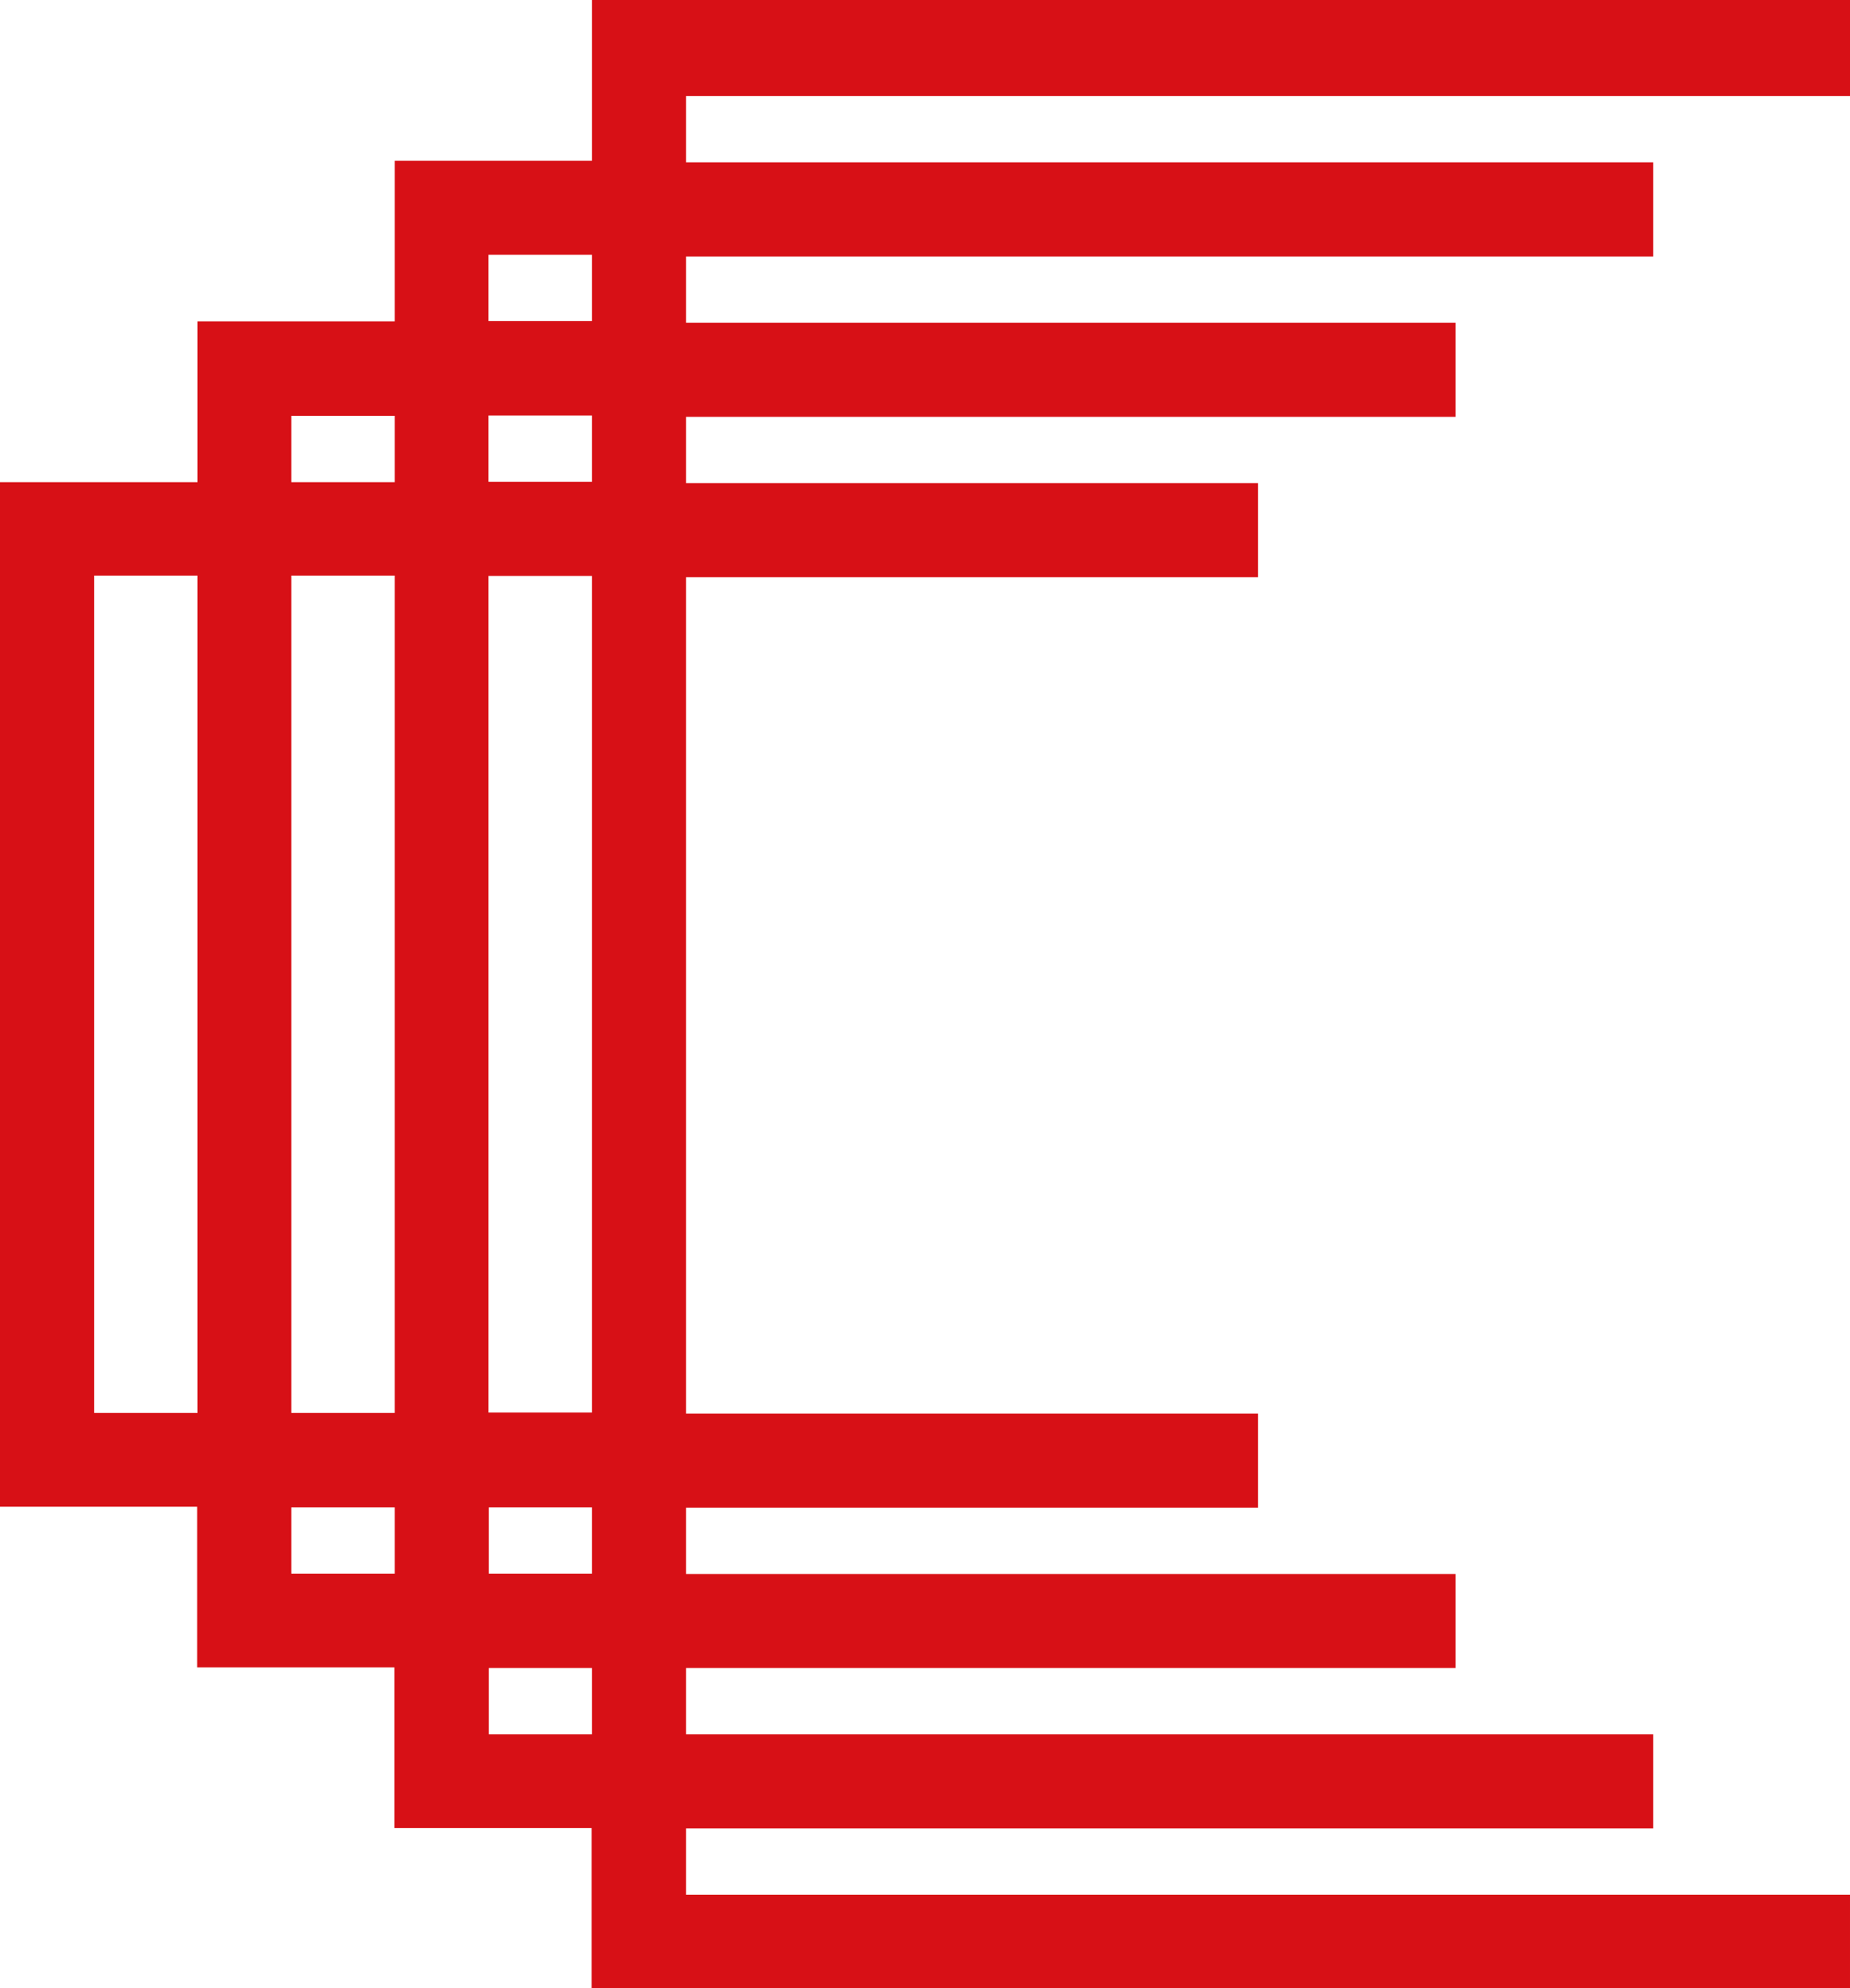
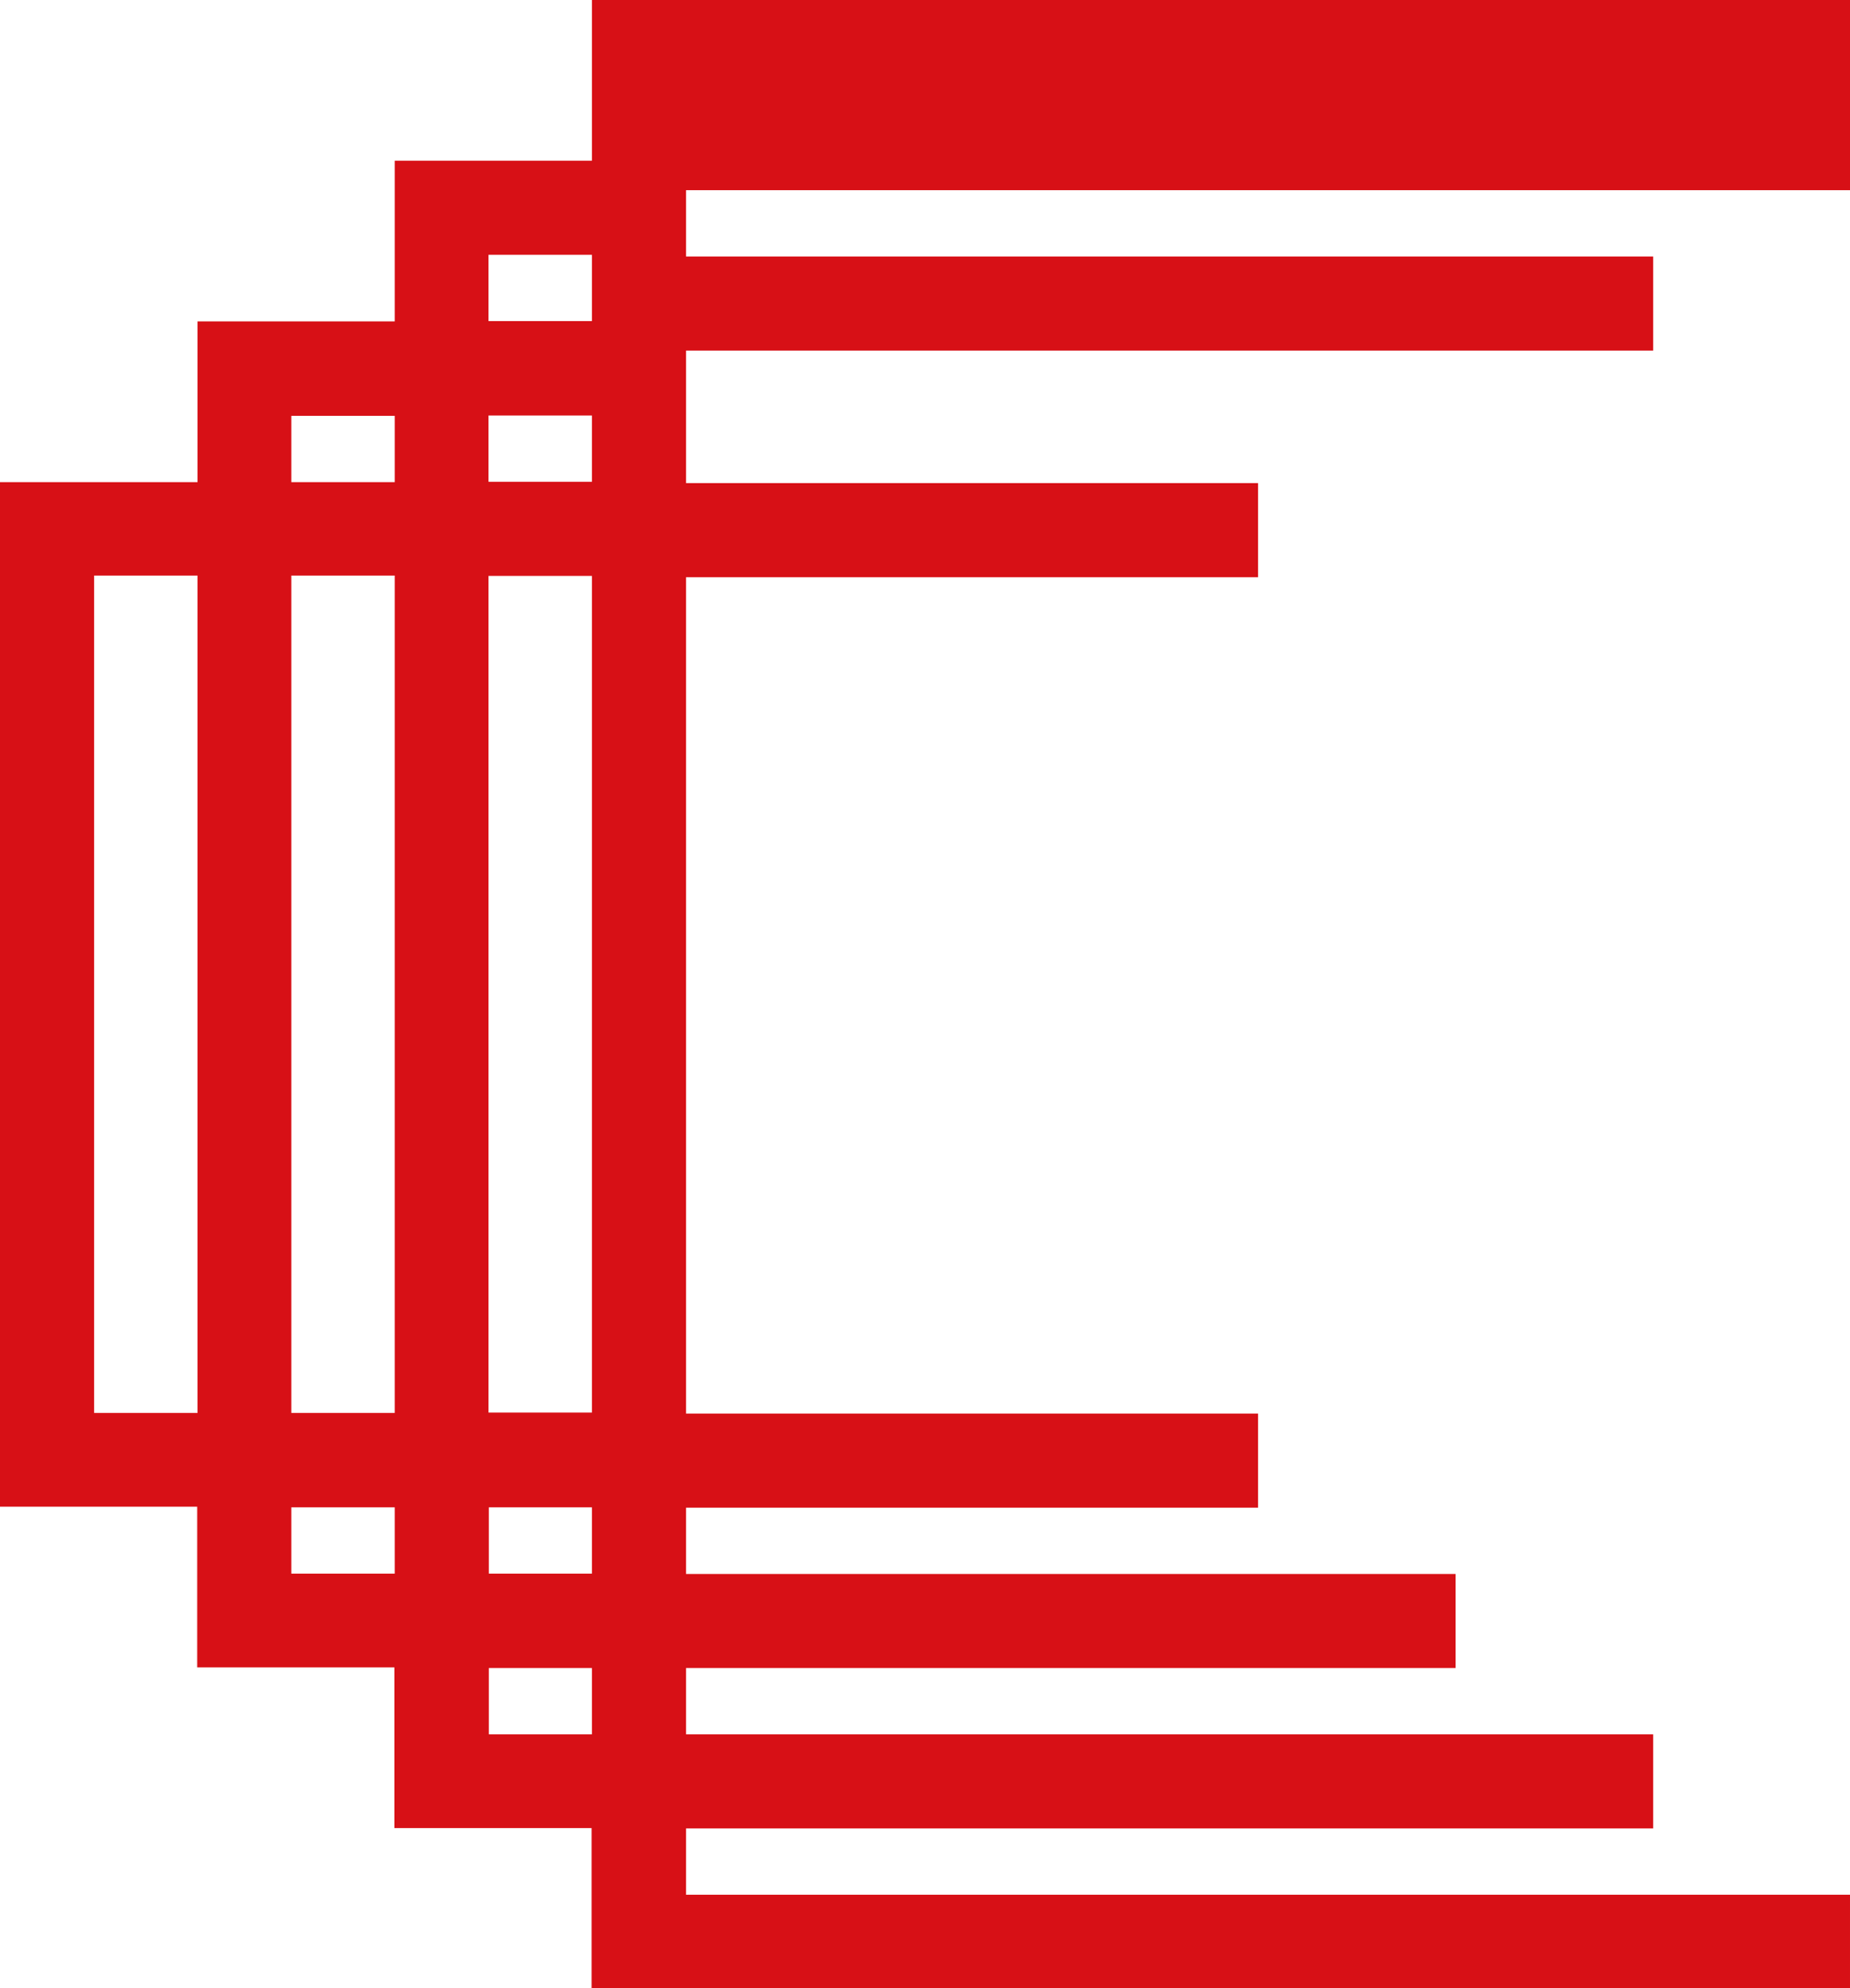
<svg xmlns="http://www.w3.org/2000/svg" id="Layer_2" width="55.82" height="60" viewBox="0 0 55.82 60">
-   <path d="m17.86,9.69h-3.12v-2h3.12s0,2,0,2Zm0,4.85h-3.12v-2h3.12s0,2,0,2Zm0,28.09h-3.12v-25.25h3.12v25.24h0Zm0,4.86h-3.11v-2h3.11v2Zm0,4.85h-3.11v-2h3.11v2ZM11.91,14.55h-3.12v-2h3.12v2Zm0,28.09h-3.12v-25.27h3.12v25.27Zm0,4.85h-3.12v-2h3.12v2Zm-5.95-4.85h-3.12v-25.27h3.12v25.27ZM17.86,4.85h-5.95v4.85h-5.95v4.85H0v30.92h5.95v4.85h5.95v4.85h5.95v4.85h37.97v-2.84H20.7v-2h29.18v-2.84h-29.18v-2h23.22v-2.84h-23.22v-2h17.26v-2.84h-17.26v-25.24h17.26v-2.84h-17.26v-2h23.22v-2.84h-23.22v-2h29.18v-2.84h-29.18v-2h35.13V0H17.86v4.85Z" style="fill:#d71016;" />
+   <path d="m17.86,9.69h-3.12v-2h3.12s0,2,0,2Zm0,4.85h-3.12v-2h3.12s0,2,0,2Zm0,28.09h-3.12v-25.25h3.12v25.24h0Zm0,4.86h-3.11v-2h3.11v2Zm0,4.85h-3.11v-2h3.11v2ZM11.91,14.55h-3.12v-2h3.12v2Zm0,28.09h-3.12v-25.27h3.12v25.27Zm0,4.85h-3.12v-2h3.12v2Zm-5.95-4.85h-3.12v-25.27h3.12v25.27ZM17.86,4.85h-5.95v4.85h-5.95v4.85H0v30.92h5.95v4.85h5.95v4.85h5.95v4.85h37.97v-2.84H20.7v-2h29.18v-2.84h-29.18v-2h23.22v-2.84h-23.22v-2h17.26v-2.84h-17.26v-25.24h17.26v-2.84h-17.26v-2h23.22h-23.22v-2h29.18v-2.84h-29.18v-2h35.13V0H17.86v4.85Z" style="fill:#d71016;" />
</svg>